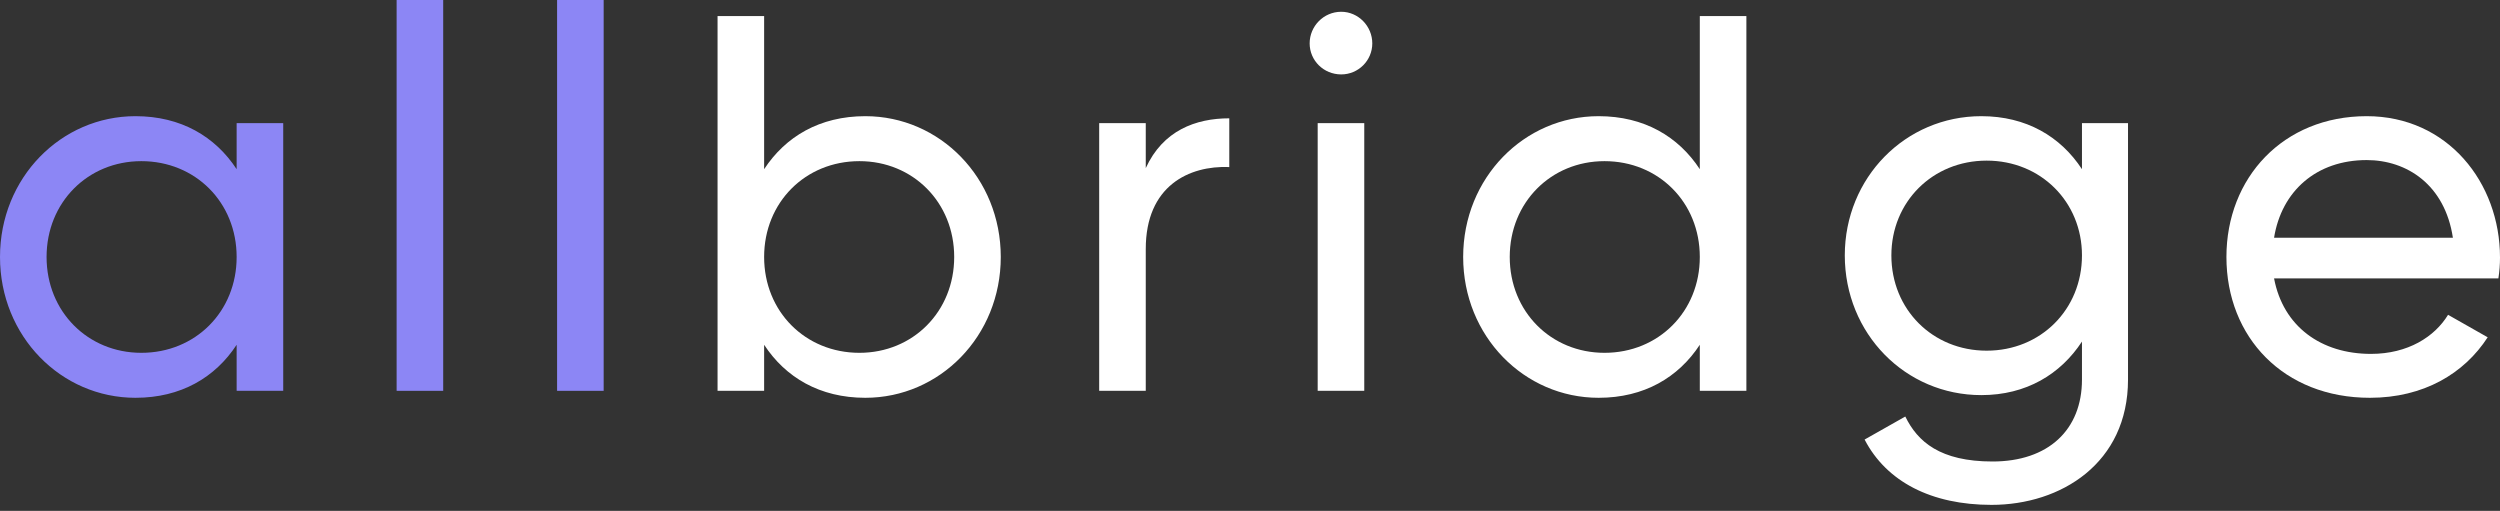
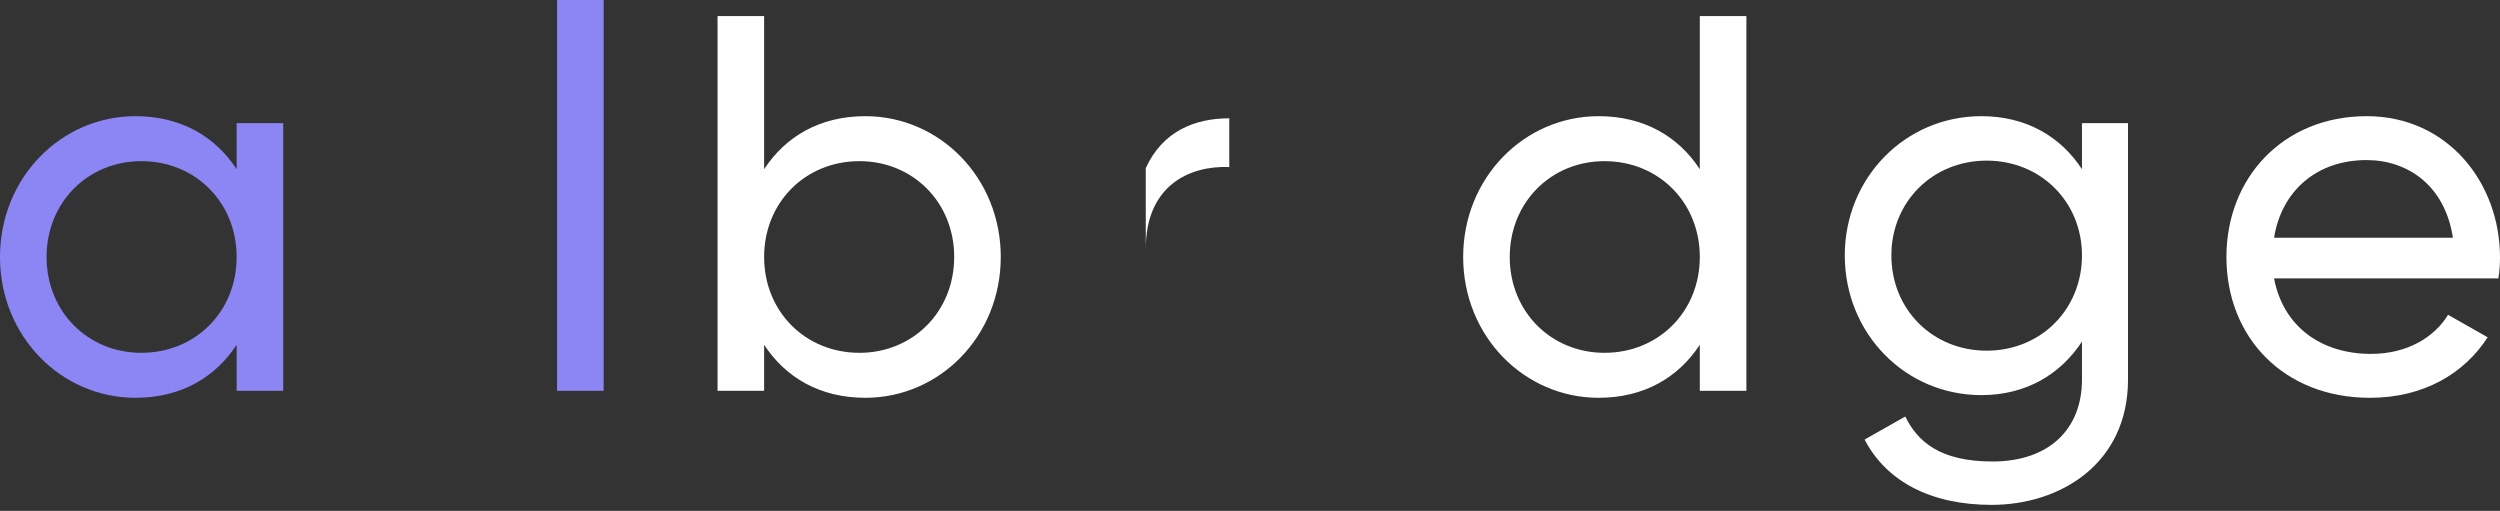
<svg xmlns="http://www.w3.org/2000/svg" width="230" height="47" viewBox="0 0 230 47" fill="none">
  <rect x="0" y="0" width="230" height="47" fill="#333333" stroke="none" />
  <path d="M79.609 10.688C75.422 10.688 72.27 12.56 70.3 15.565V1.478H66.015V35.956H70.3V31.72C72.27 34.725 75.422 36.597 79.609 36.597C86.456 36.597 92.071 30.932 92.071 23.642C92.071 16.353 86.456 10.688 79.609 10.688ZM79.067 32.459C74.093 32.459 70.3 28.666 70.3 23.642C70.3 18.618 74.093 14.826 79.067 14.826C83.993 14.826 87.786 18.618 87.786 23.642C87.786 28.666 83.993 32.459 79.067 32.459Z" fill="white" />
-   <path d="M105.41 15.466V11.329H101.125V35.956H105.41V22.904C105.41 17.091 109.4 15.22 113.094 15.368V10.885C109.991 10.885 106.986 12.018 105.41 15.466Z" fill="white" />
-   <path d="M123.394 6.846C124.97 6.846 126.251 5.566 126.251 3.99C126.251 2.413 124.97 1.083 123.394 1.083C121.769 1.083 120.488 2.413 120.488 3.99C120.488 5.566 121.769 6.846 123.394 6.846ZM121.227 35.956H125.512V11.329H121.227V35.956Z" fill="white" />
+   <path d="M105.41 15.466V11.329V35.956H105.41V22.904C105.41 17.091 109.4 15.22 113.094 15.368V10.885C109.991 10.885 106.986 12.018 105.41 15.466Z" fill="white" />
  <path d="M156.382 1.478V15.565C154.412 12.56 151.259 10.688 147.073 10.688C140.226 10.688 134.611 16.353 134.611 23.642C134.611 30.932 140.226 36.597 147.073 36.597C151.259 36.597 154.412 34.725 156.382 31.72V35.956H160.667V1.478H156.382ZM147.614 32.459C142.689 32.459 138.896 28.666 138.896 23.642C138.896 18.618 142.689 14.826 147.614 14.826C152.589 14.826 156.382 18.618 156.382 23.642C156.382 28.666 152.589 32.459 147.614 32.459Z" fill="white" />
  <path d="M191.541 11.329V15.565C189.571 12.56 186.418 10.688 182.281 10.688C175.287 10.688 169.721 16.353 169.721 23.495C169.721 30.686 175.287 36.35 182.281 36.35C186.418 36.35 189.571 34.429 191.541 31.425V34.922C191.541 39.552 188.438 42.458 183.315 42.458C178.488 42.458 176.42 40.636 175.287 38.321L171.543 40.438C173.563 44.33 177.7 46.448 183.217 46.448C189.62 46.448 195.777 42.606 195.777 34.922V11.329H191.541ZM182.773 32.262C177.799 32.262 174.006 28.47 174.006 23.495C174.006 18.569 177.799 14.777 182.773 14.777C187.748 14.777 191.541 18.569 191.541 23.495C191.541 28.47 187.748 32.262 182.773 32.262Z" fill="white" />
  <path d="M209.214 25.613H229.852C229.951 24.972 230 24.332 230 23.692C230 16.796 225.173 10.688 217.736 10.688C210.052 10.688 204.831 16.353 204.831 23.642C204.831 31.031 210.101 36.597 218.031 36.597C222.957 36.597 226.7 34.38 228.867 31.031L225.222 28.962C223.991 30.982 221.528 32.558 218.13 32.558C213.549 32.558 210.052 30.046 209.214 25.613ZM217.736 14.727C221.43 14.727 224.927 16.993 225.666 21.869H209.214C209.904 17.584 213.106 14.727 217.736 14.727Z" fill="white" />
  <path d="M21.771 11.329V15.565C19.801 12.56 16.648 10.688 12.462 10.688C5.615 10.688 0 16.353 0 23.643C0 30.932 5.615 36.597 12.462 36.597C16.648 36.597 19.801 34.725 21.771 31.721V35.956H26.056V11.329H21.771ZM13.003 32.459C8.078 32.459 4.285 28.667 4.285 23.643C4.285 18.619 8.078 14.826 13.003 14.826C17.978 14.826 21.771 18.619 21.771 23.643C21.771 28.667 17.978 32.459 13.003 32.459Z" fill="#8C86F5" />
-   <path d="M36.489 35.956H40.774V0H36.489V35.956Z" fill="#8C86F5" />
  <path d="M51.252 35.956H55.537V0H51.252V35.956Z" fill="#8C86F5" />
</svg>